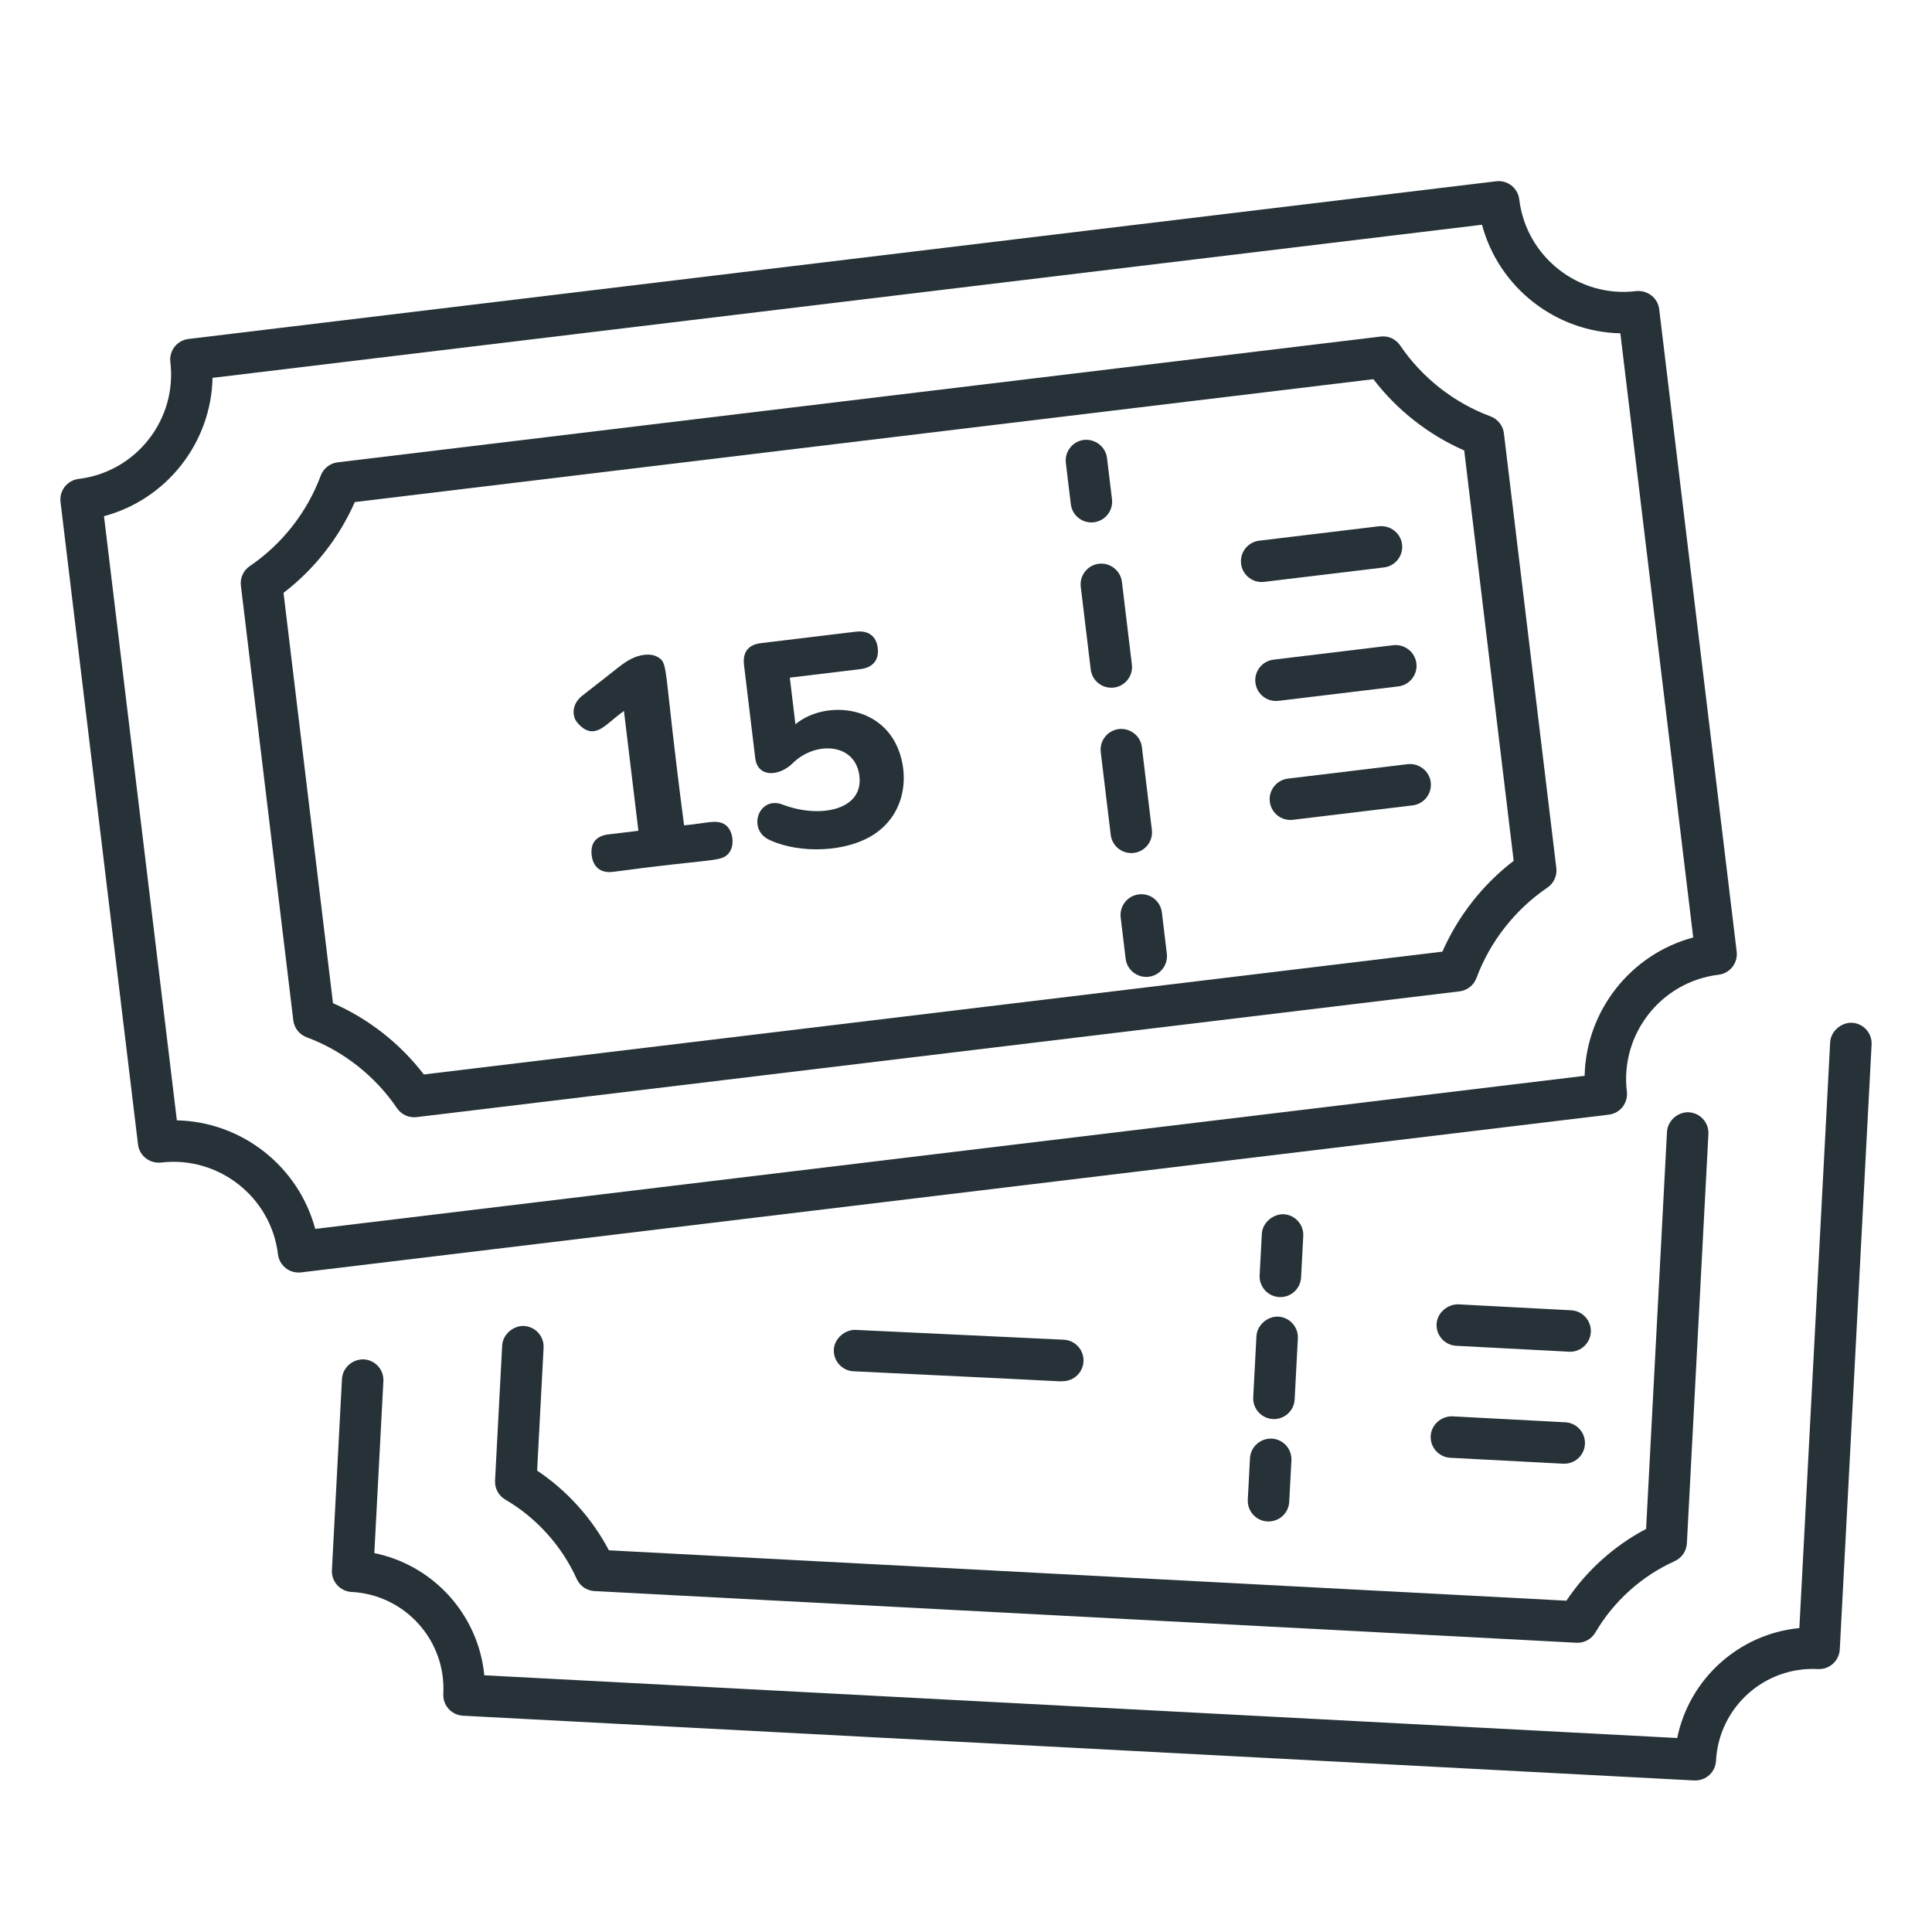
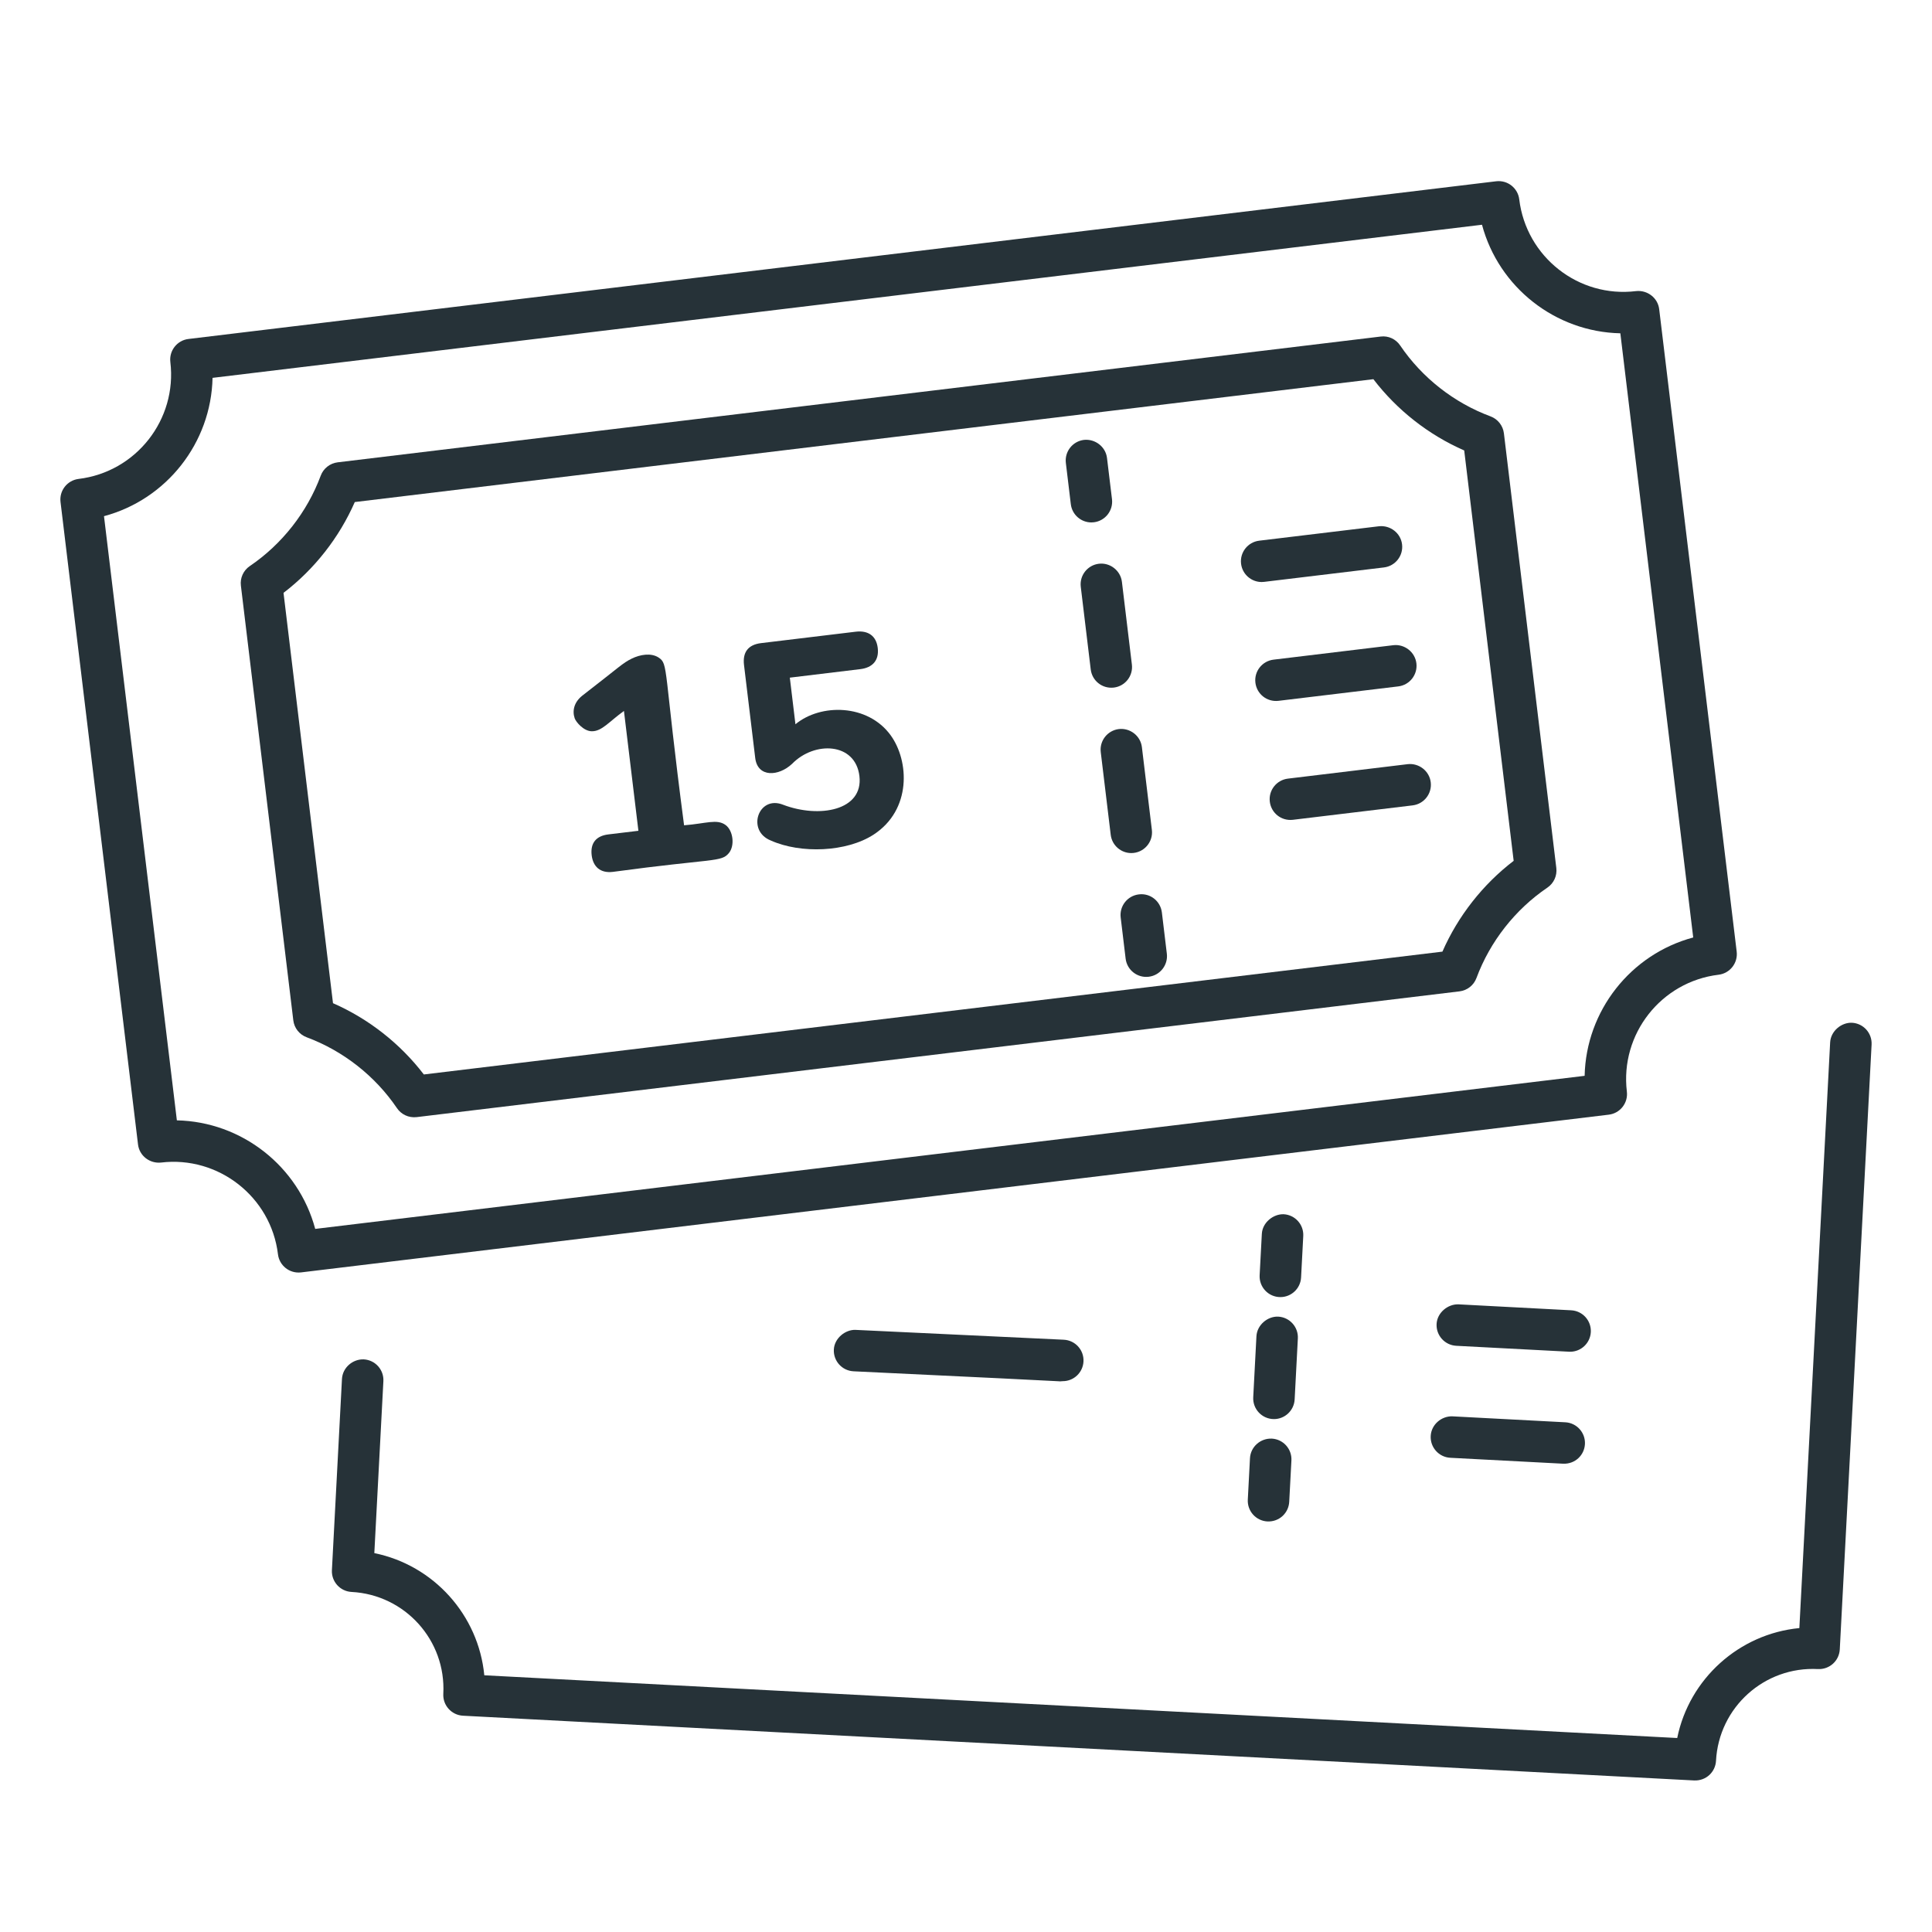
<svg xmlns="http://www.w3.org/2000/svg" width="64" height="64" viewBox="0 0 64 64" fill="none">
  <path d="M5.336 38.511C7.233 38.284 8.978 39.645 9.208 41.55C9.251 41.913 9.58 42.194 9.972 42.15L53.292 36.925C53.669 36.88 53.937 36.538 53.892 36.161C53.663 34.256 55.025 32.519 56.931 32.289C57.307 32.243 57.575 31.901 57.53 31.524L54.963 10.243C54.918 9.866 54.572 9.604 54.199 9.643C52.293 9.877 50.557 8.51 50.327 6.604C50.283 6.236 49.949 5.96 49.563 6.005L6.243 11.229C5.866 11.274 5.598 11.617 5.643 11.993C5.872 13.898 4.51 15.635 2.604 15.865C2.228 15.911 1.959 16.253 2.005 16.629L4.572 37.912C4.617 38.289 4.962 38.551 5.336 38.511ZM7.041 12.517L49.093 7.445C49.649 9.522 51.527 10.995 53.676 11.041L56.09 31.055C54.013 31.611 52.54 33.489 52.493 35.638L10.442 40.709C9.886 38.632 8.008 37.159 5.859 37.113L3.445 17.099C5.522 16.544 6.995 14.666 7.041 12.517Z" fill="#263238" />
  <path d="M10.159 34.361C11.366 34.809 12.428 35.643 13.15 36.709C13.289 36.914 13.533 37.036 13.802 37.006C26.043 35.529 36.365 34.285 48.349 32.84C48.604 32.809 48.821 32.638 48.91 32.397C49.359 31.19 50.192 30.127 51.259 29.404C51.472 29.26 51.586 29.009 51.555 28.753L49.819 14.355C49.788 14.1 49.617 13.883 49.376 13.793C48.169 13.346 47.106 12.512 46.384 11.446C46.24 11.233 45.994 11.115 45.733 11.149L11.186 15.315C10.931 15.346 10.713 15.517 10.624 15.758C10.176 16.965 9.342 18.028 8.276 18.751C8.063 18.895 7.948 19.146 7.98 19.401L9.716 33.799C9.746 34.054 9.917 34.271 10.159 34.361ZM11.753 16.631L45.495 12.561C46.278 13.585 47.324 14.406 48.504 14.922L50.142 28.516C49.12 29.298 48.299 30.345 47.782 31.524L14.04 35.593C13.257 34.57 12.211 33.749 11.031 33.232L9.392 19.639C10.415 18.857 11.236 17.81 11.753 16.631Z" fill="#263238" />
  <path d="M19.606 24.224C19.938 24.227 20.172 23.91 20.669 23.551L21.148 27.521L20.151 27.641C19.746 27.69 19.552 27.929 19.6 28.332C19.646 28.708 19.883 28.932 20.301 28.882C23.671 28.426 23.894 28.569 24.149 28.254C24.346 28.009 24.287 27.516 24.038 27.331C23.749 27.118 23.39 27.282 22.661 27.339C21.972 22.082 22.148 22.005 21.819 21.783C21.568 21.617 21.2 21.684 20.93 21.816C20.619 21.968 20.54 22.079 19.282 23.05C19.018 23.263 18.951 23.545 19.038 23.797C19.083 23.921 19.336 24.223 19.606 24.224Z" fill="#263238" />
  <path d="M26.24 25.302C26.979 24.544 28.334 24.59 28.469 25.706C28.607 26.854 27.131 27.113 25.938 26.657C25.119 26.333 24.718 27.522 25.536 27.844C26.524 28.286 28.044 28.229 28.94 27.647C30.202 26.826 30.12 25.208 29.505 24.358C28.745 23.31 27.181 23.302 26.35 23.992L26.164 22.448L28.498 22.166C28.901 22.118 29.126 21.878 29.076 21.463C29.029 21.07 28.765 20.876 28.347 20.926L25.212 21.304C24.776 21.357 24.598 21.612 24.646 22.026L25.018 25.112C25.099 25.761 25.791 25.724 26.24 25.302Z" fill="#263238" />
  <path d="M36.153 17.306C36.181 17.306 36.209 17.304 36.236 17.301C36.613 17.255 36.881 16.913 36.836 16.536L36.671 15.172C36.626 14.795 36.275 14.533 35.907 14.572C35.531 14.618 35.262 14.96 35.308 15.337L35.472 16.701C35.514 17.05 35.81 17.306 36.153 17.306Z" fill="#263238" />
  <path d="M35.802 19.439L36.132 22.177C36.176 22.544 36.506 22.821 36.896 22.777C37.273 22.732 37.541 22.39 37.495 22.013L37.165 19.275C37.12 18.898 36.77 18.63 36.401 18.675C36.025 18.72 35.756 19.063 35.802 19.439Z" fill="#263238" />
  <path d="M36.464 24.916L36.794 27.654C36.836 28.003 37.132 28.259 37.475 28.259C37.888 28.259 38.207 27.898 38.157 27.489L37.827 24.751C37.782 24.374 37.435 24.108 37.063 24.151C36.687 24.197 36.418 24.539 36.464 24.916Z" fill="#263238" />
  <path d="M37.124 30.392L37.288 31.756C37.334 32.14 37.685 32.402 38.053 32.356C38.429 32.311 38.698 31.969 38.653 31.592L38.489 30.228C38.444 29.85 38.104 29.579 37.724 29.628C37.348 29.673 37.079 30.015 37.124 30.392Z" fill="#263238" />
  <path d="M41.793 19.28C41.821 19.28 41.849 19.279 41.876 19.275L45.846 18.797C46.222 18.751 46.491 18.409 46.445 18.032C46.399 17.655 46.053 17.394 45.681 17.433L41.712 17.911C41.335 17.957 41.067 18.299 41.112 18.675C41.154 19.024 41.451 19.28 41.793 19.28Z" fill="#263238" />
  <path d="M42.186 21.852C41.81 21.898 41.541 22.24 41.587 22.616C41.631 22.983 41.961 23.26 42.351 23.216L46.32 22.738C46.697 22.692 46.965 22.35 46.92 21.973C46.874 21.596 46.524 21.33 46.156 21.373L42.186 21.852Z" fill="#263238" />
  <path d="M42.663 25.793C42.286 25.839 42.018 26.181 42.064 26.557C42.108 26.924 42.437 27.201 42.828 27.157L46.796 26.679C47.172 26.633 47.441 26.291 47.395 25.914C47.35 25.537 47.002 25.272 46.631 25.314L42.663 25.793Z" fill="#263238" />
  <path d="M55.56 57.574L16.043 55.496C15.852 53.501 14.366 51.849 12.4 51.449L12.7 45.753C12.72 45.374 12.429 45.051 12.05 45.031C11.688 45.017 11.348 45.301 11.328 45.681L10.995 52.012C10.975 52.392 11.266 52.715 11.645 52.735C13.418 52.828 14.78 54.339 14.685 56.112C14.665 56.49 14.956 56.814 15.335 56.835L56.123 58.98C56.525 58.995 56.825 58.693 56.845 58.33C56.938 56.557 58.449 55.196 60.223 55.29C60.604 55.308 60.924 55.018 60.945 54.64L61.999 34.602C62.018 34.223 61.728 33.9 61.348 33.88C61.003 33.866 60.647 34.151 60.626 34.53L59.606 53.932C57.611 54.124 55.959 55.611 55.56 57.574Z" fill="#263238" />
-   <path d="M17.357 43.924C17.015 43.907 16.654 44.195 16.635 44.574L16.399 49.047C16.386 49.304 16.517 49.547 16.739 49.676C17.773 50.28 18.613 51.213 19.104 52.303C19.209 52.538 19.436 52.694 19.694 52.707L52.22 54.418C52.232 54.419 52.245 54.419 52.256 54.419C52.5 54.419 52.726 54.29 52.849 54.078C53.453 53.045 54.386 52.205 55.476 51.715C55.711 51.609 55.867 51.381 55.88 51.124L56.593 37.568C56.613 37.189 56.322 36.866 55.943 36.846C55.595 36.825 55.241 37.117 55.221 37.496L54.529 50.648C53.471 51.204 52.553 52.03 51.889 53.025L20.17 51.356C19.614 50.298 18.787 49.38 17.793 48.716L18.007 44.647C18.027 44.268 17.736 43.945 17.357 43.924Z" fill="#263238" />
  <path d="M42.414 42.968C42.777 42.968 43.08 42.684 43.1 42.318L43.172 40.945C43.192 40.566 42.901 40.243 42.522 40.223C42.183 40.212 41.82 40.494 41.8 40.873L41.727 42.245C41.707 42.635 42.016 42.968 42.414 42.968Z" fill="#263238" />
  <path d="M41.515 46.286C41.494 46.676 41.805 47.009 42.202 47.009C42.564 47.009 42.867 46.724 42.887 46.358L42.993 44.338C43.013 43.959 42.722 43.636 42.343 43.615C41.996 43.599 41.642 43.886 41.621 44.265L41.515 46.286Z" fill="#263238" />
  <path d="M41.335 49.678C41.315 50.057 41.606 50.38 41.985 50.4C42.387 50.416 42.688 50.112 42.707 49.75L42.78 48.378C42.799 47.999 42.509 47.676 42.13 47.656C41.754 47.641 41.428 47.926 41.407 48.306L41.335 49.678Z" fill="#263238" />
  <path d="M48.239 44.581L51.976 44.777C51.987 44.777 52 44.778 52.013 44.778C52.375 44.778 52.678 44.493 52.698 44.127C52.717 43.748 52.427 43.425 52.047 43.405L48.311 43.208C47.965 43.197 47.609 43.479 47.589 43.858C47.569 44.237 47.86 44.56 48.239 44.581Z" fill="#263238" />
  <path d="M48.044 48.291L51.781 48.487C52.182 48.503 52.484 48.2 52.503 47.838C52.523 47.459 52.232 47.135 51.853 47.115L48.115 46.918C47.752 46.905 47.413 47.189 47.394 47.568C47.374 47.947 47.665 48.271 48.044 48.291Z" fill="#263238" />
  <path d="M35.207 45.753C35.571 45.753 35.875 45.466 35.892 45.098C35.91 44.719 35.617 44.398 35.238 44.38L28.34 44.054C28.005 44.041 27.64 44.328 27.622 44.707C27.604 45.086 27.896 45.408 28.276 45.426C37.44 45.859 34.685 45.753 35.207 45.753Z" fill="#263238" />
</svg>